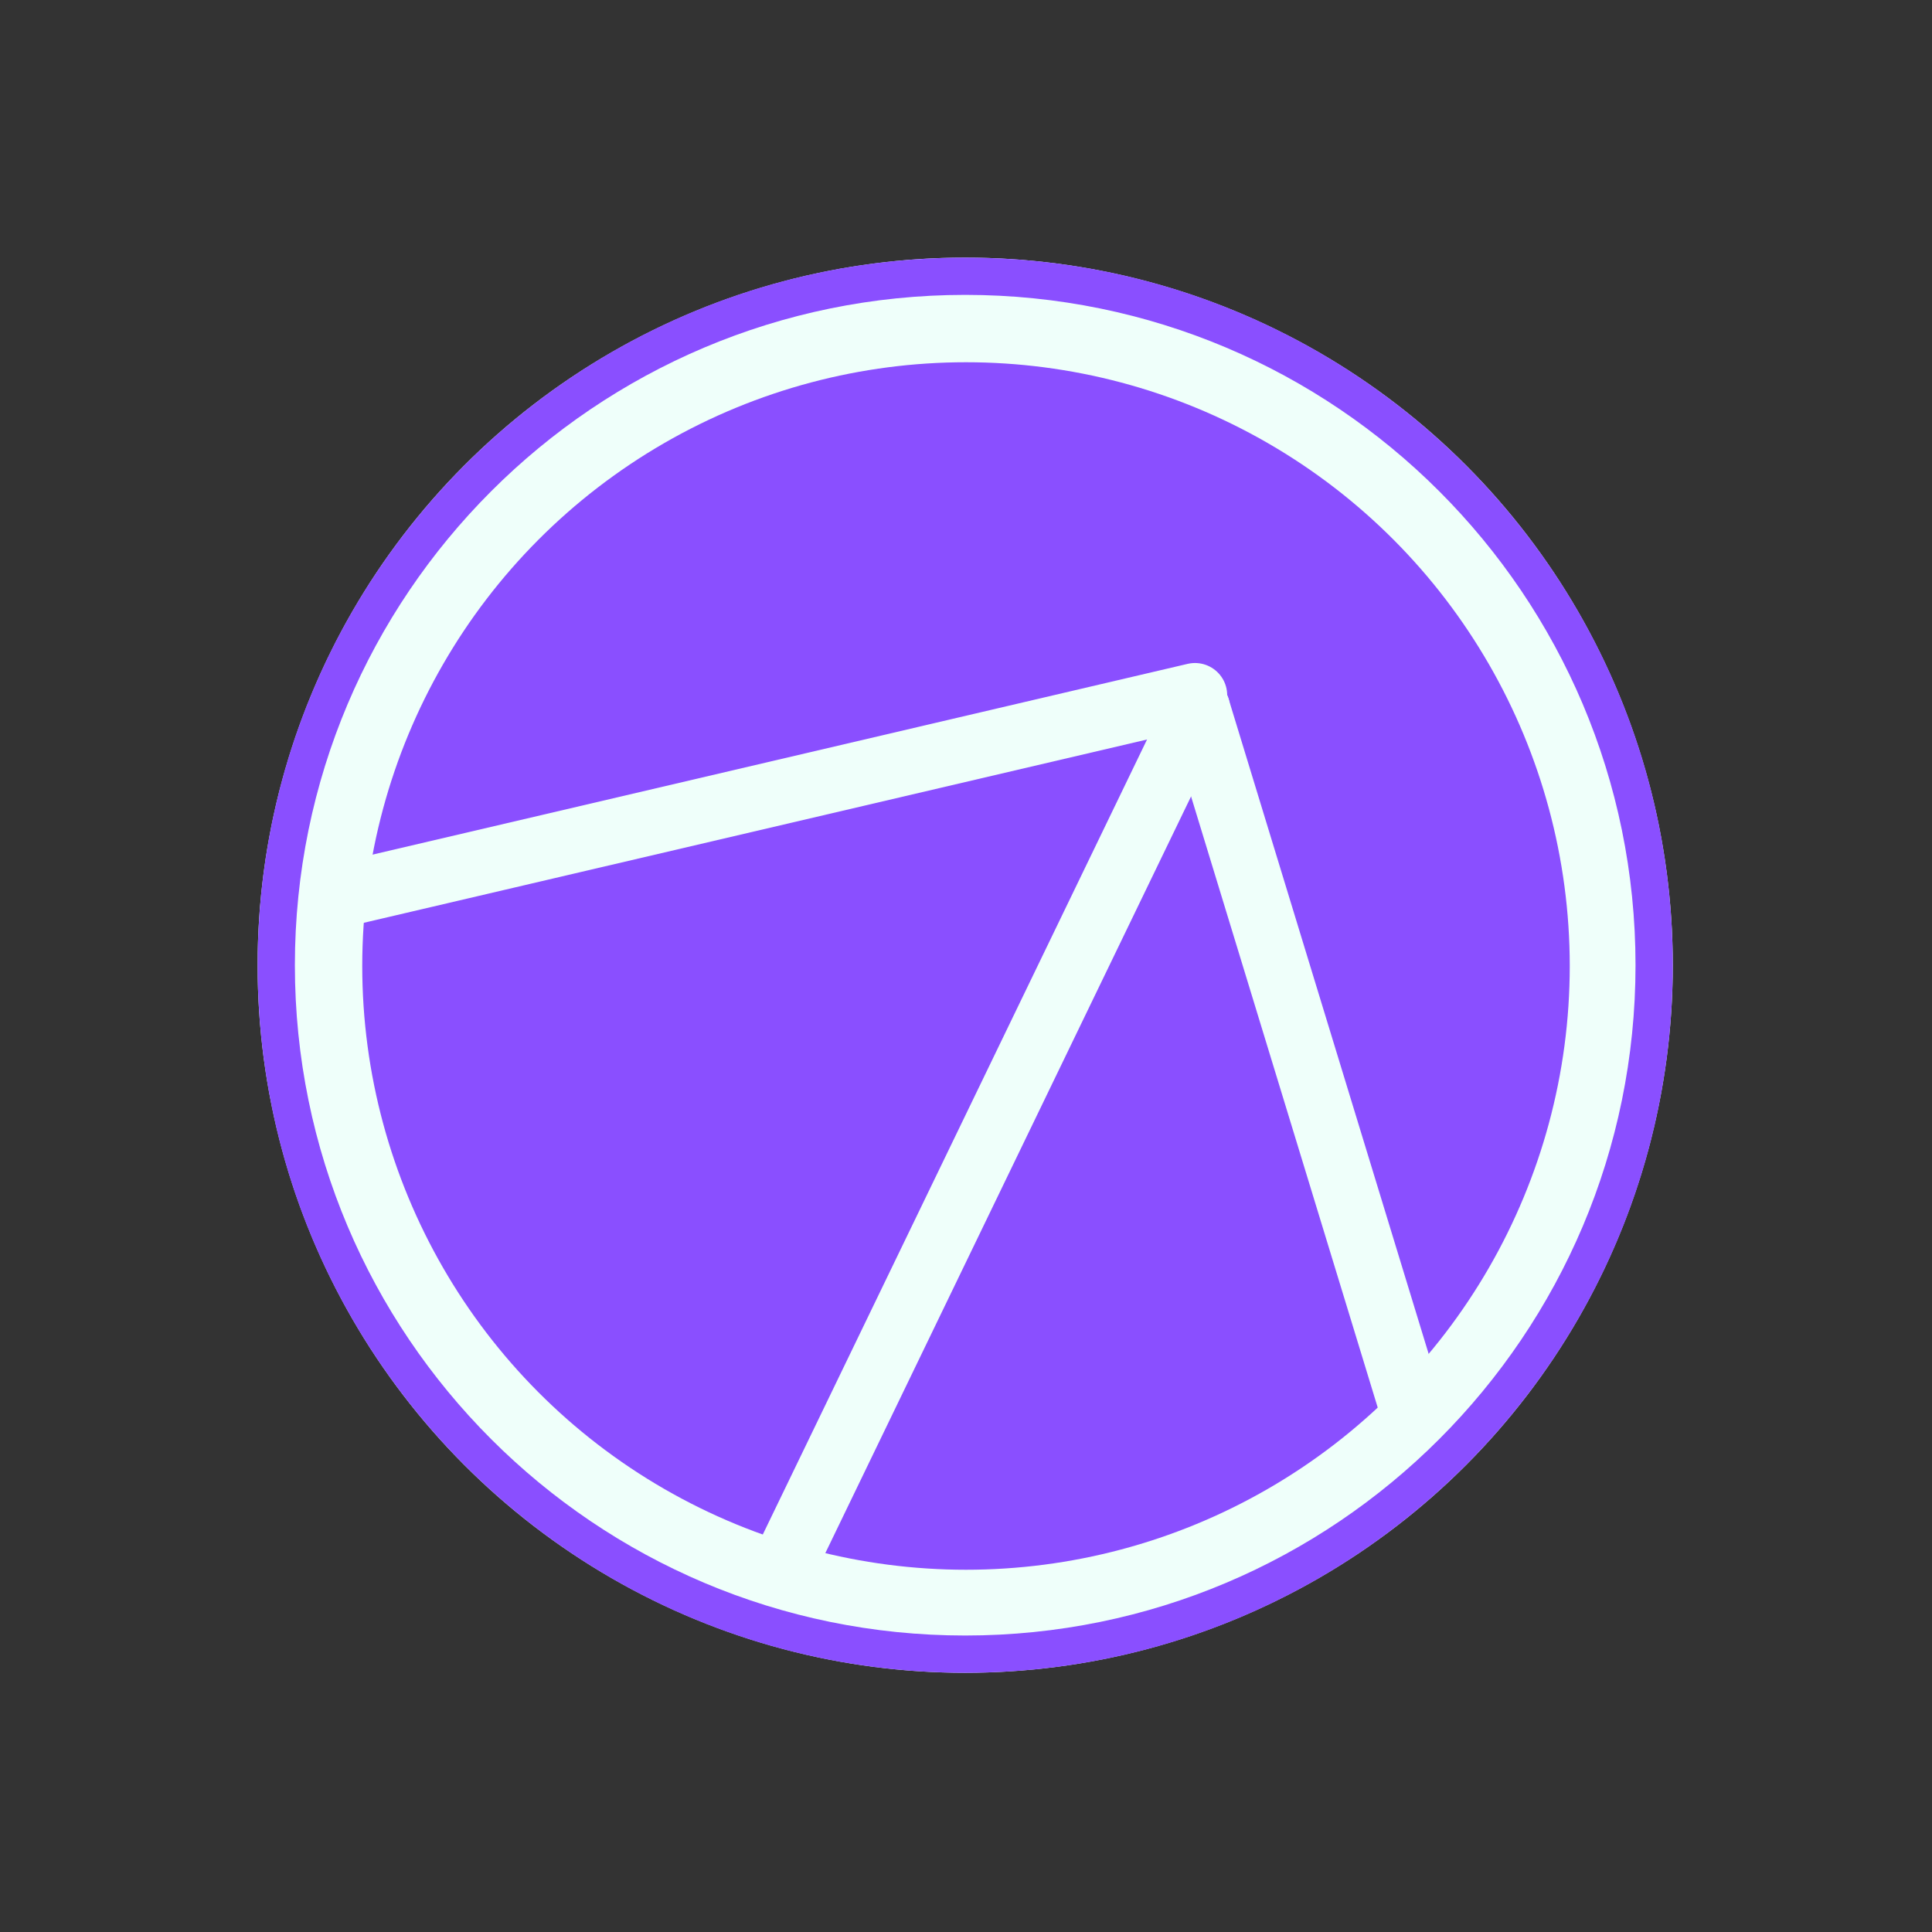
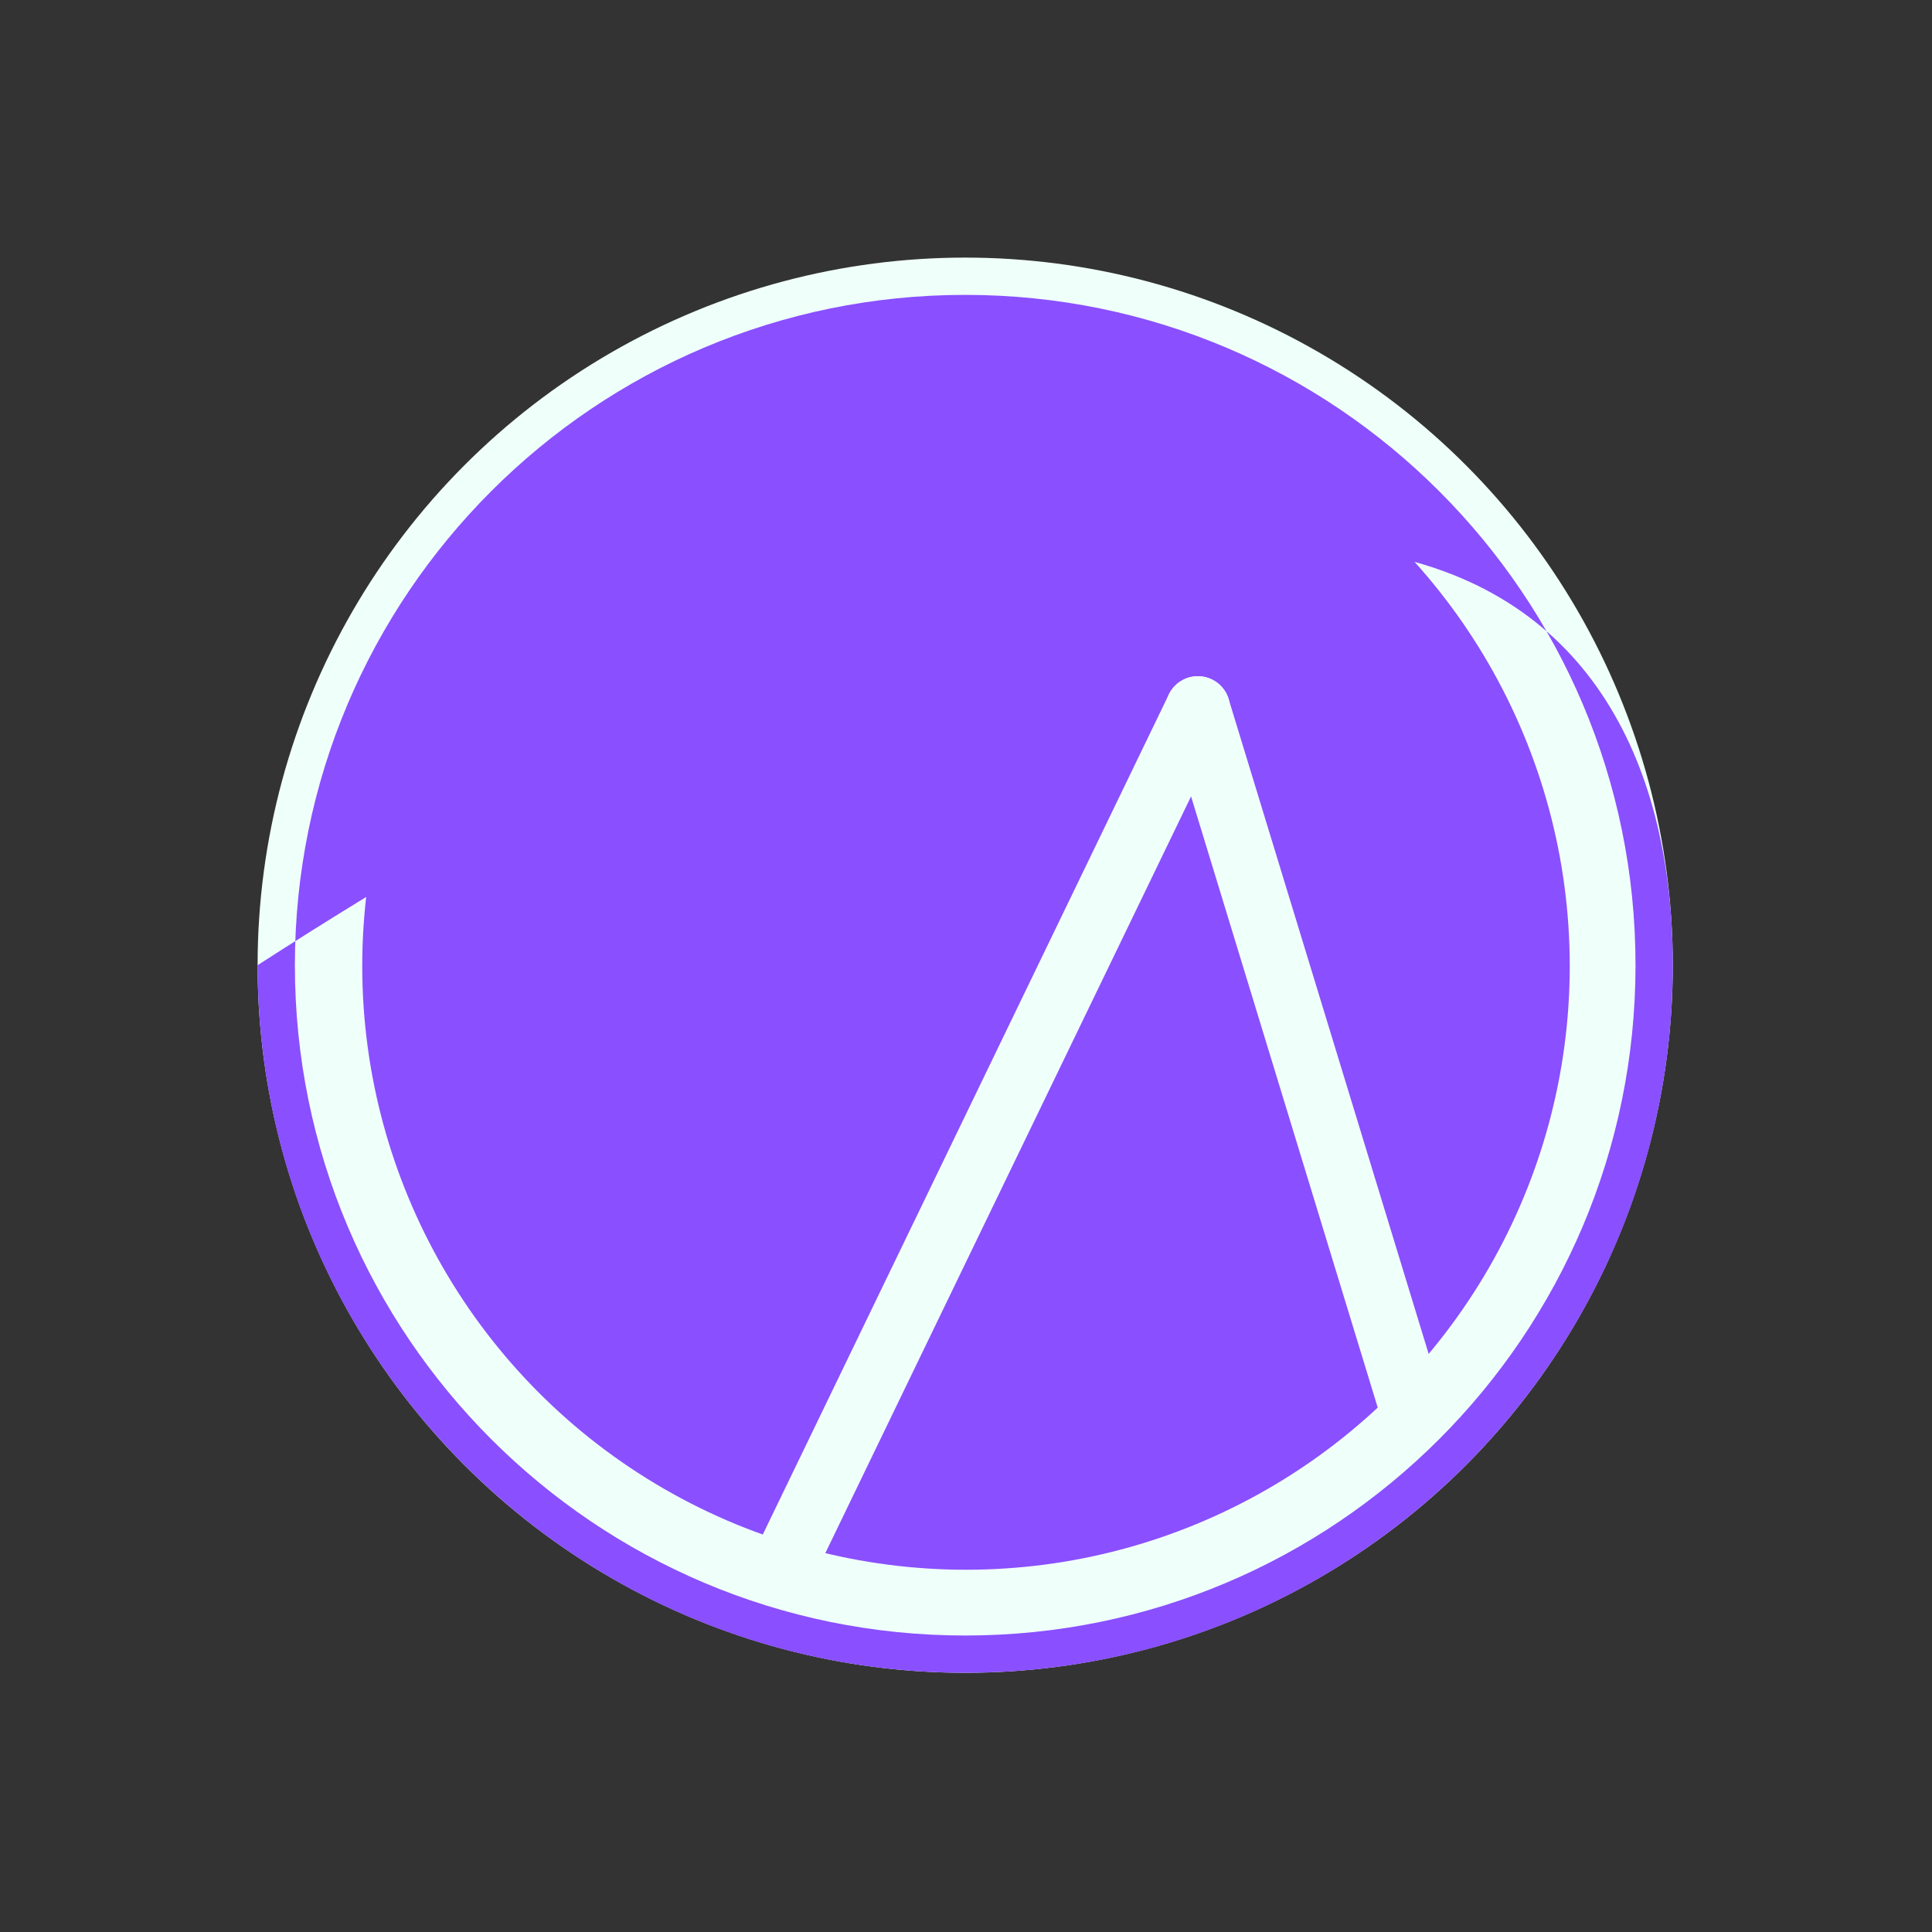
<svg xmlns="http://www.w3.org/2000/svg" width="1200" height="1200" viewBox="0 0 1200 1200" fill="none">
  <rect x="0" y="0" width="1200" height="1200" fill="#333333" stroke="none" />
  <circle cx="599.5" cy="599.5" r="439.5" fill="#EFFFFA" />
  <circle cx="600" cy="600" r="375" fill="#8A4FFF" />
  <path d="M483 980L744 440" stroke="#EFFFFA" stroke-width="40" stroke-linecap="round" />
-   <path d="M203 558L742.227 431.812" stroke="#EFFFFA" stroke-width="40" stroke-linecap="round" />
  <path d="M744 440L879 882" stroke="#EFFFFA" stroke-width="40" stroke-linecap="round" />
-   <path d="M1039 599.5C1039 842.229 842.229 1039 599.5 1039C356.771 1039 160 842.229 160 599.5C160 356.771 356.771 160 599.5 160C842.229 160 1039 356.771 1039 599.5ZM183.153 599.5C183.153 829.442 369.558 1015.85 599.5 1015.85C829.442 1015.85 1015.85 829.442 1015.85 599.5C1015.85 369.558 829.442 183.153 599.5 183.153C369.558 183.153 183.153 369.558 183.153 599.5Z" fill="#8A4FFF" />
+   <path d="M1039 599.5C1039 842.229 842.229 1039 599.5 1039C356.771 1039 160 842.229 160 599.5C842.229 160 1039 356.771 1039 599.5ZM183.153 599.5C183.153 829.442 369.558 1015.85 599.5 1015.85C829.442 1015.85 1015.85 829.442 1015.85 599.5C1015.85 369.558 829.442 183.153 599.5 183.153C369.558 183.153 183.153 369.558 183.153 599.5Z" fill="#8A4FFF" />
</svg>